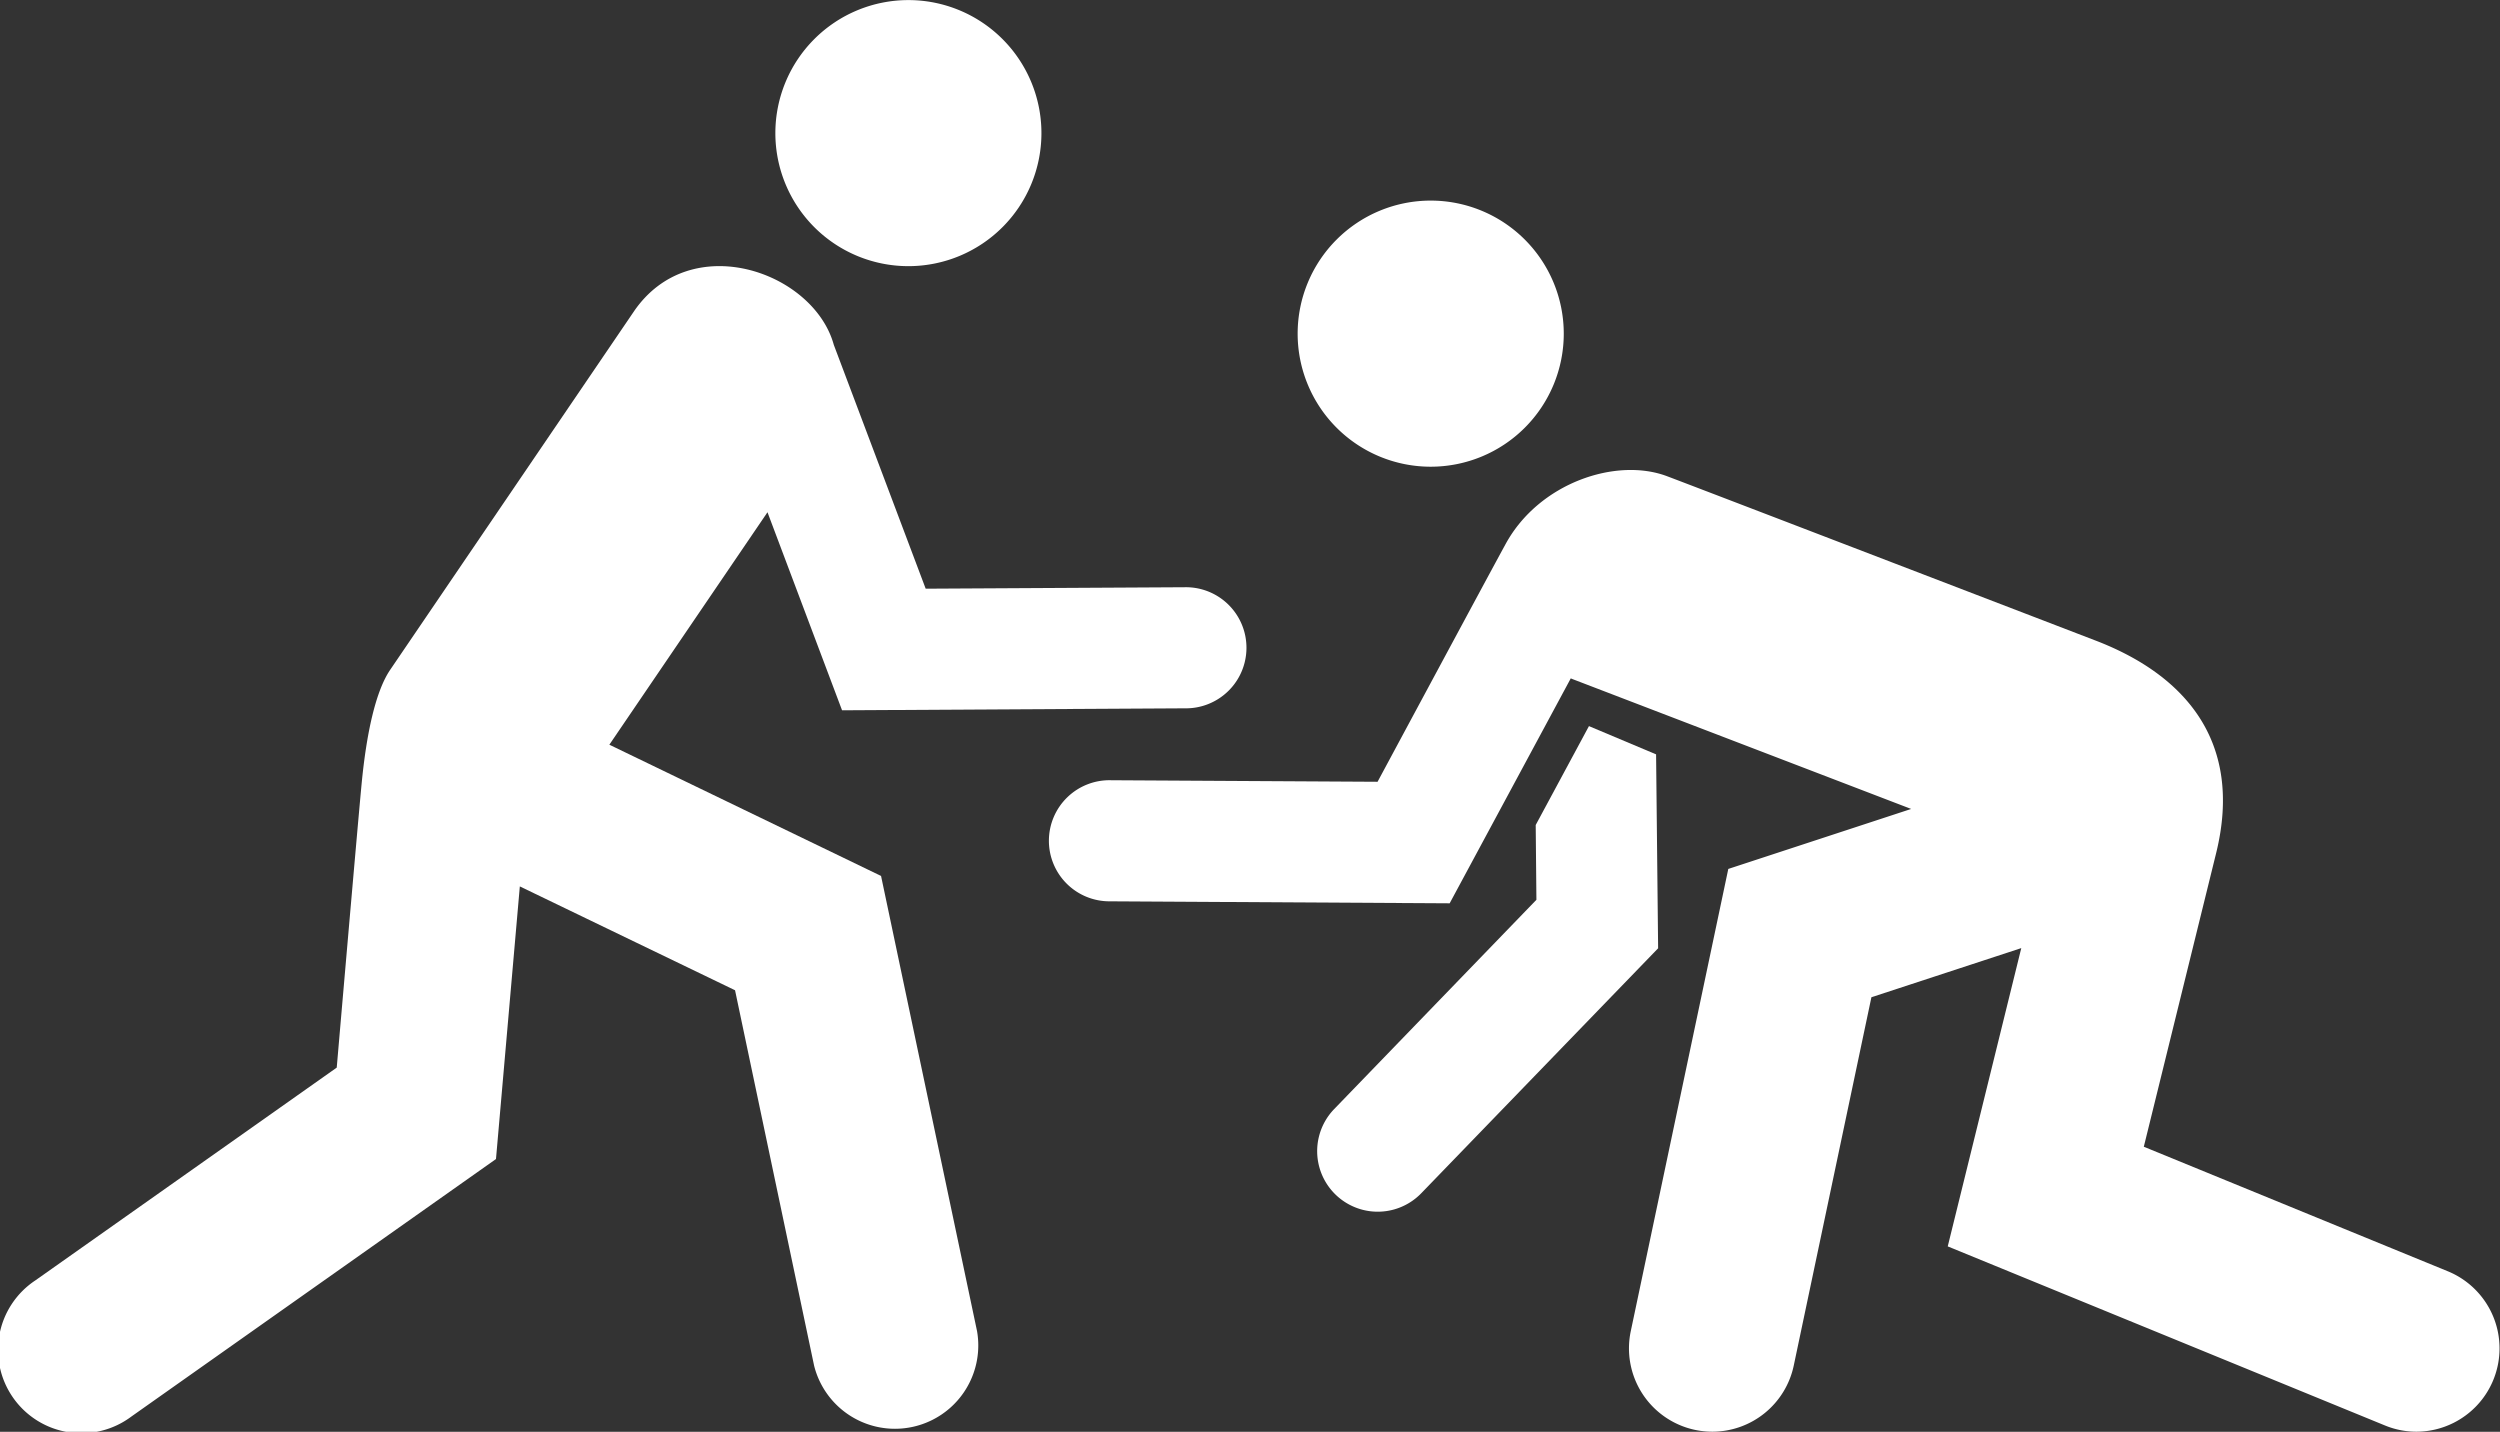
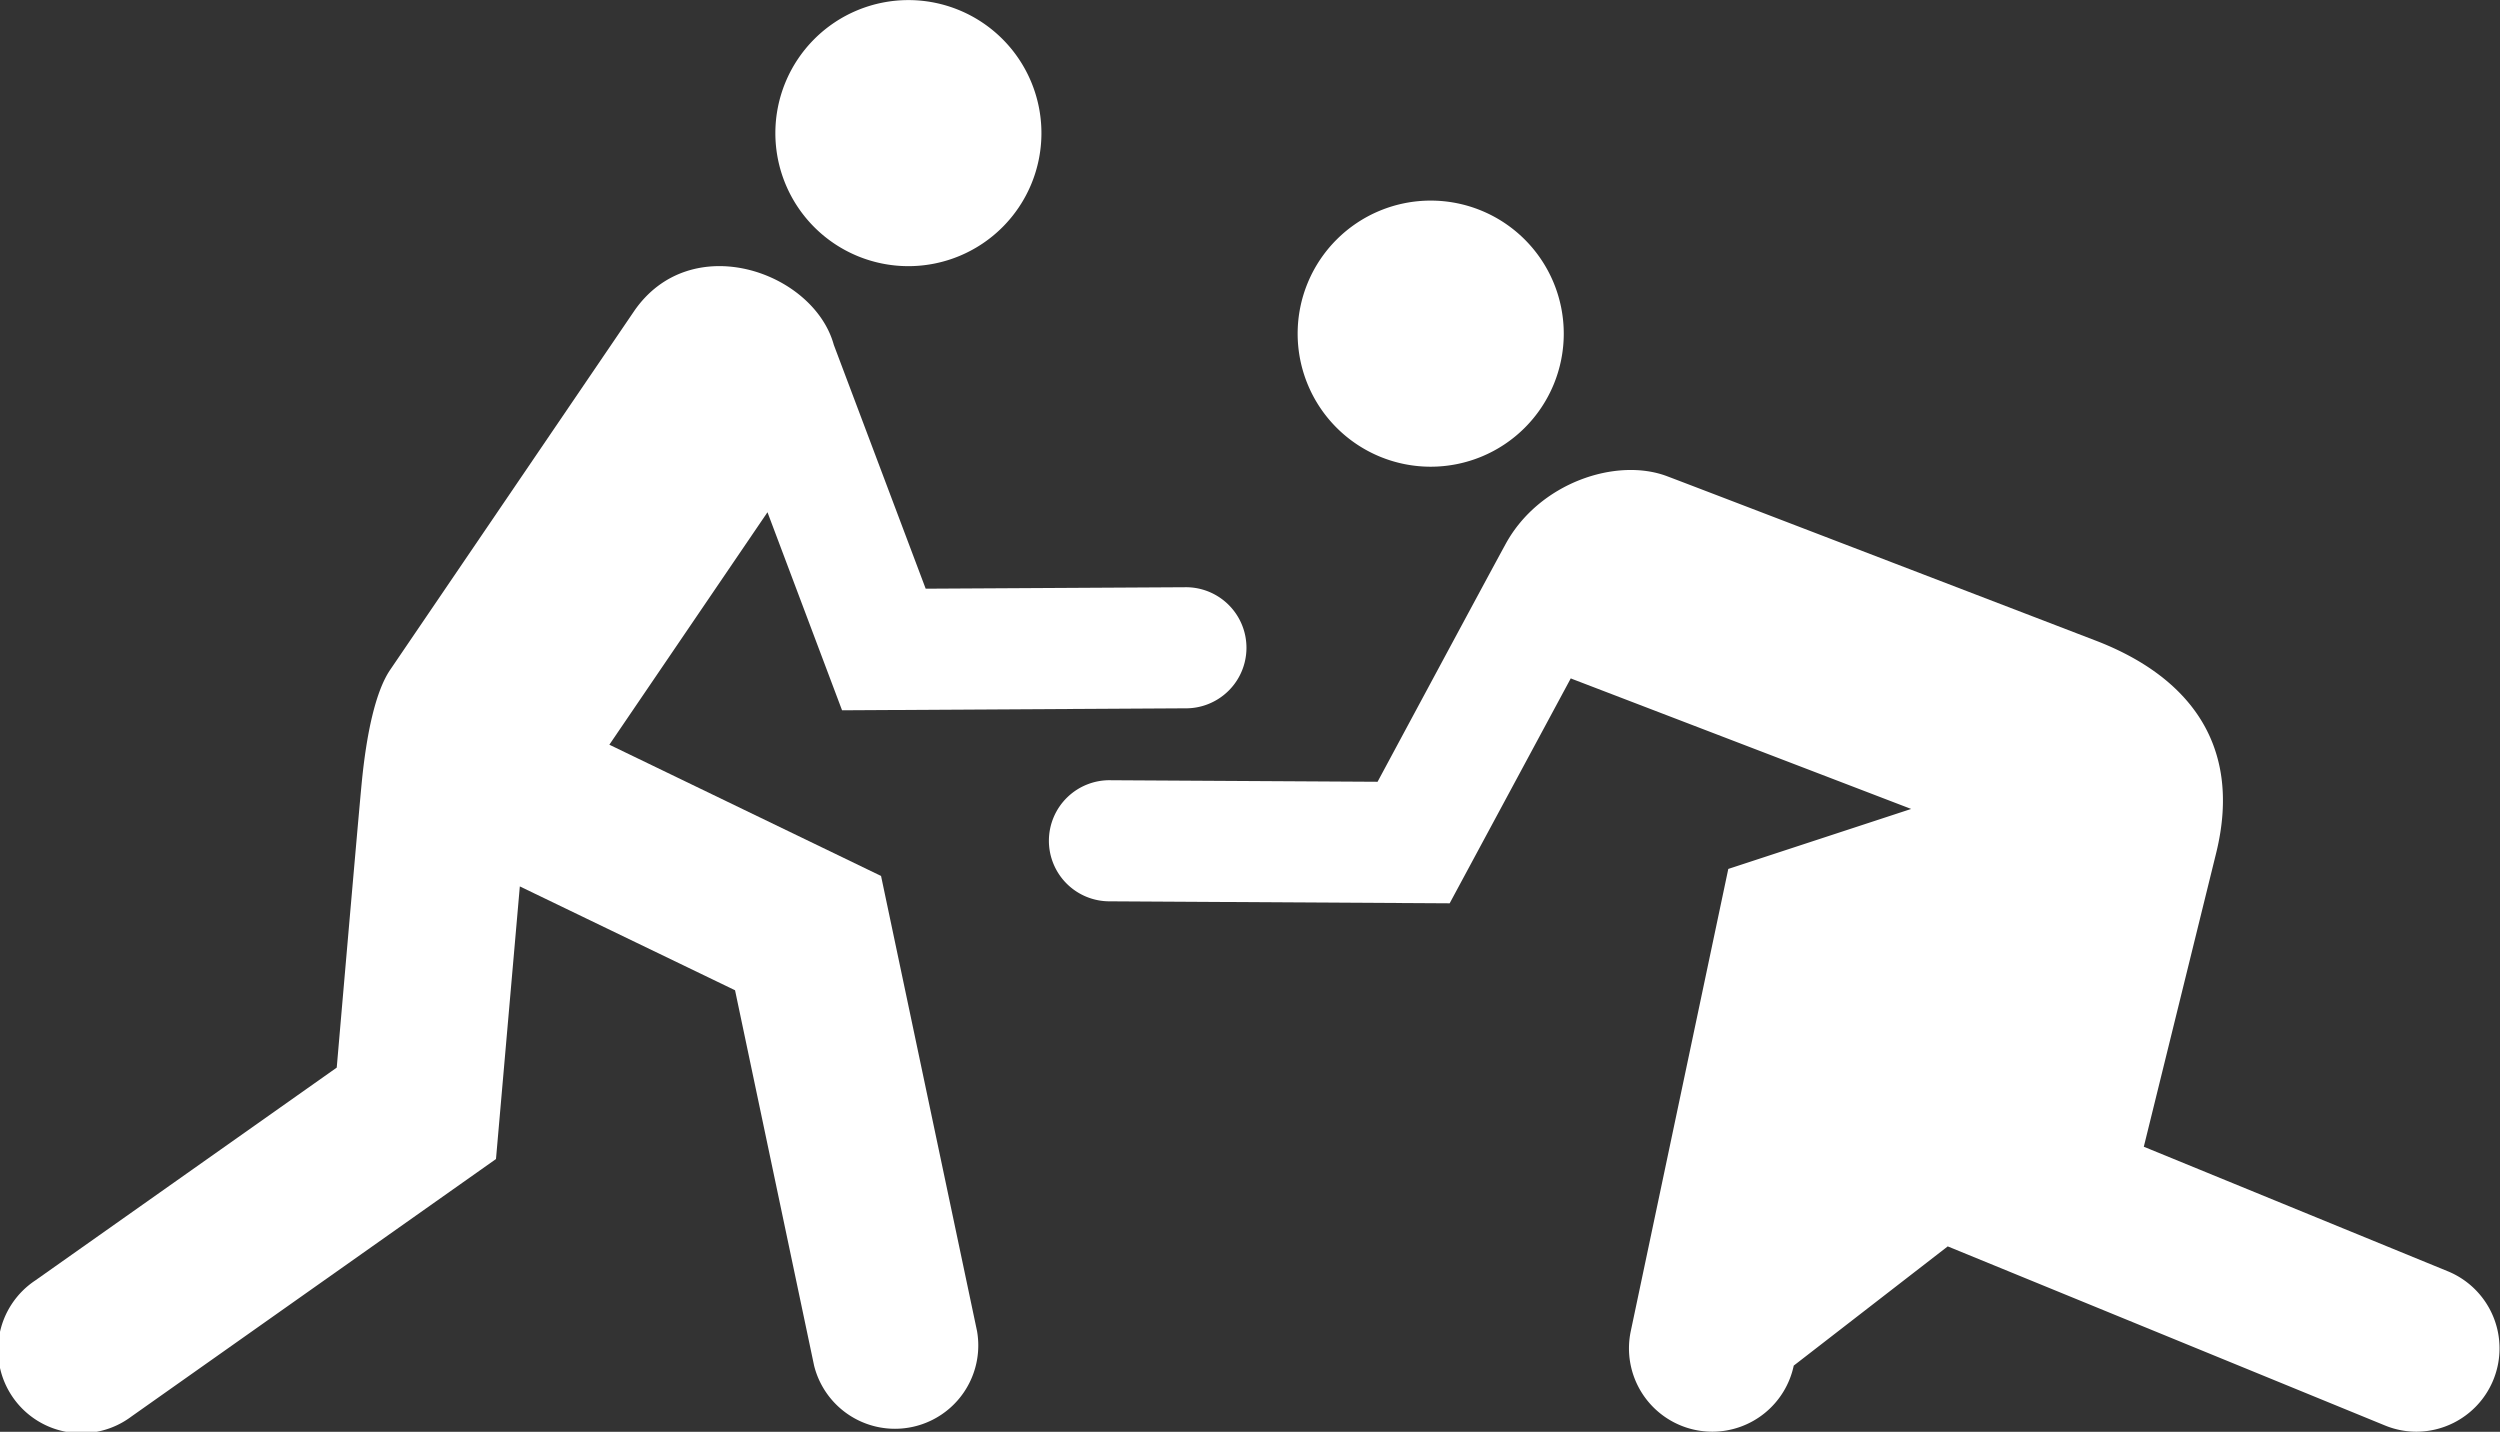
<svg xmlns="http://www.w3.org/2000/svg" id="Vrstva_1" data-name="Vrstva 1" viewBox="0 0 1170 670.07">
  <rect x="0" y="0" width="1170" height="670.07" fill="#333333" stroke="none" />
  <defs>
    <style>.cls-1{fill:#fff;}</style>
  </defs>
  <title>Bez názvu-2</title>
  <path class="cls-1" d="M377.87,327.21A62.26,62.26,0,1,0,440.11,265a62.27,62.27,0,0,0-62.24,62.25" transform="translate(-15 -264.96)" />
-   <path class="cls-1" d="M758.63,604.78l-24.92,46.28.33,35L639.4,784a28.34,28.34,0,1,0,40.76,39.39L791,708.76,790.05,618Z" transform="translate(-15 -264.96)" />
  <path class="cls-1" d="M746.84,421.09a62.27,62.27,0,1,1-62.25-62.25,62.27,62.27,0,0,1,62.25,62.25" transform="translate(-15 -264.96)" />
  <path class="cls-1" d="M570.32,539.78h0l-122.1.69-43-114.12c-9.39-34.21-67-54.64-93.61-15.56l-114,167.63c-6.81,10-11.12,29.74-13.39,53.53-2,21-11.63,132.65-11.63,132.65L31.5,864.22a39,39,0,1,0,45,63.67l170.62-120.5L258.28,679.8,359,728.4l37,175.68A39,39,0,0,0,472.27,888L427.33,674.9,300.18,613.48l74-108.79,34.9,92.69,161.6-.93a28.34,28.34,0,0,0-.34-56.67" transform="translate(-15 -264.96)" />
-   <path class="cls-1" d="M1160.78,860,1018.3,801.63l33.85-137.39c13-52.81-15.3-83.74-56.42-99.5,0,0-185.35-71.2-200.6-76.93-23.7-8.92-59.82,3.07-75.48,31.71-8.36,15.27-59.95,111.31-59.95,111.31l-124.8-.72a28.34,28.34,0,1,0-.34,56.67l158.88.93,56.68-105.27c.33.13.64.28,1,.41l158.31,60.7-85.59,28.07L778.19,888a39,39,0,0,0,30.1,46.15,40,40,0,0,0,8.08.85,39,39,0,0,0,38.1-30.93l36.35-172.4,70.14-23L926.54,848.27l204.7,83.84A38.64,38.64,0,0,0,1146,935a39,39,0,0,0,14.78-75" transform="translate(-15 -264.96)" />
+   <path class="cls-1" d="M1160.78,860,1018.3,801.63l33.85-137.39c13-52.81-15.3-83.74-56.42-99.5,0,0-185.35-71.2-200.6-76.93-23.7-8.92-59.82,3.07-75.48,31.71-8.36,15.27-59.95,111.31-59.95,111.31l-124.8-.72a28.34,28.34,0,1,0-.34,56.67l158.88.93,56.68-105.27c.33.13.64.28,1,.41l158.31,60.7-85.59,28.07L778.19,888a39,39,0,0,0,30.1,46.15,40,40,0,0,0,8.08.85,39,39,0,0,0,38.1-30.93L926.54,848.27l204.7,83.84A38.64,38.64,0,0,0,1146,935a39,39,0,0,0,14.78-75" transform="translate(-15 -264.96)" />
</svg>